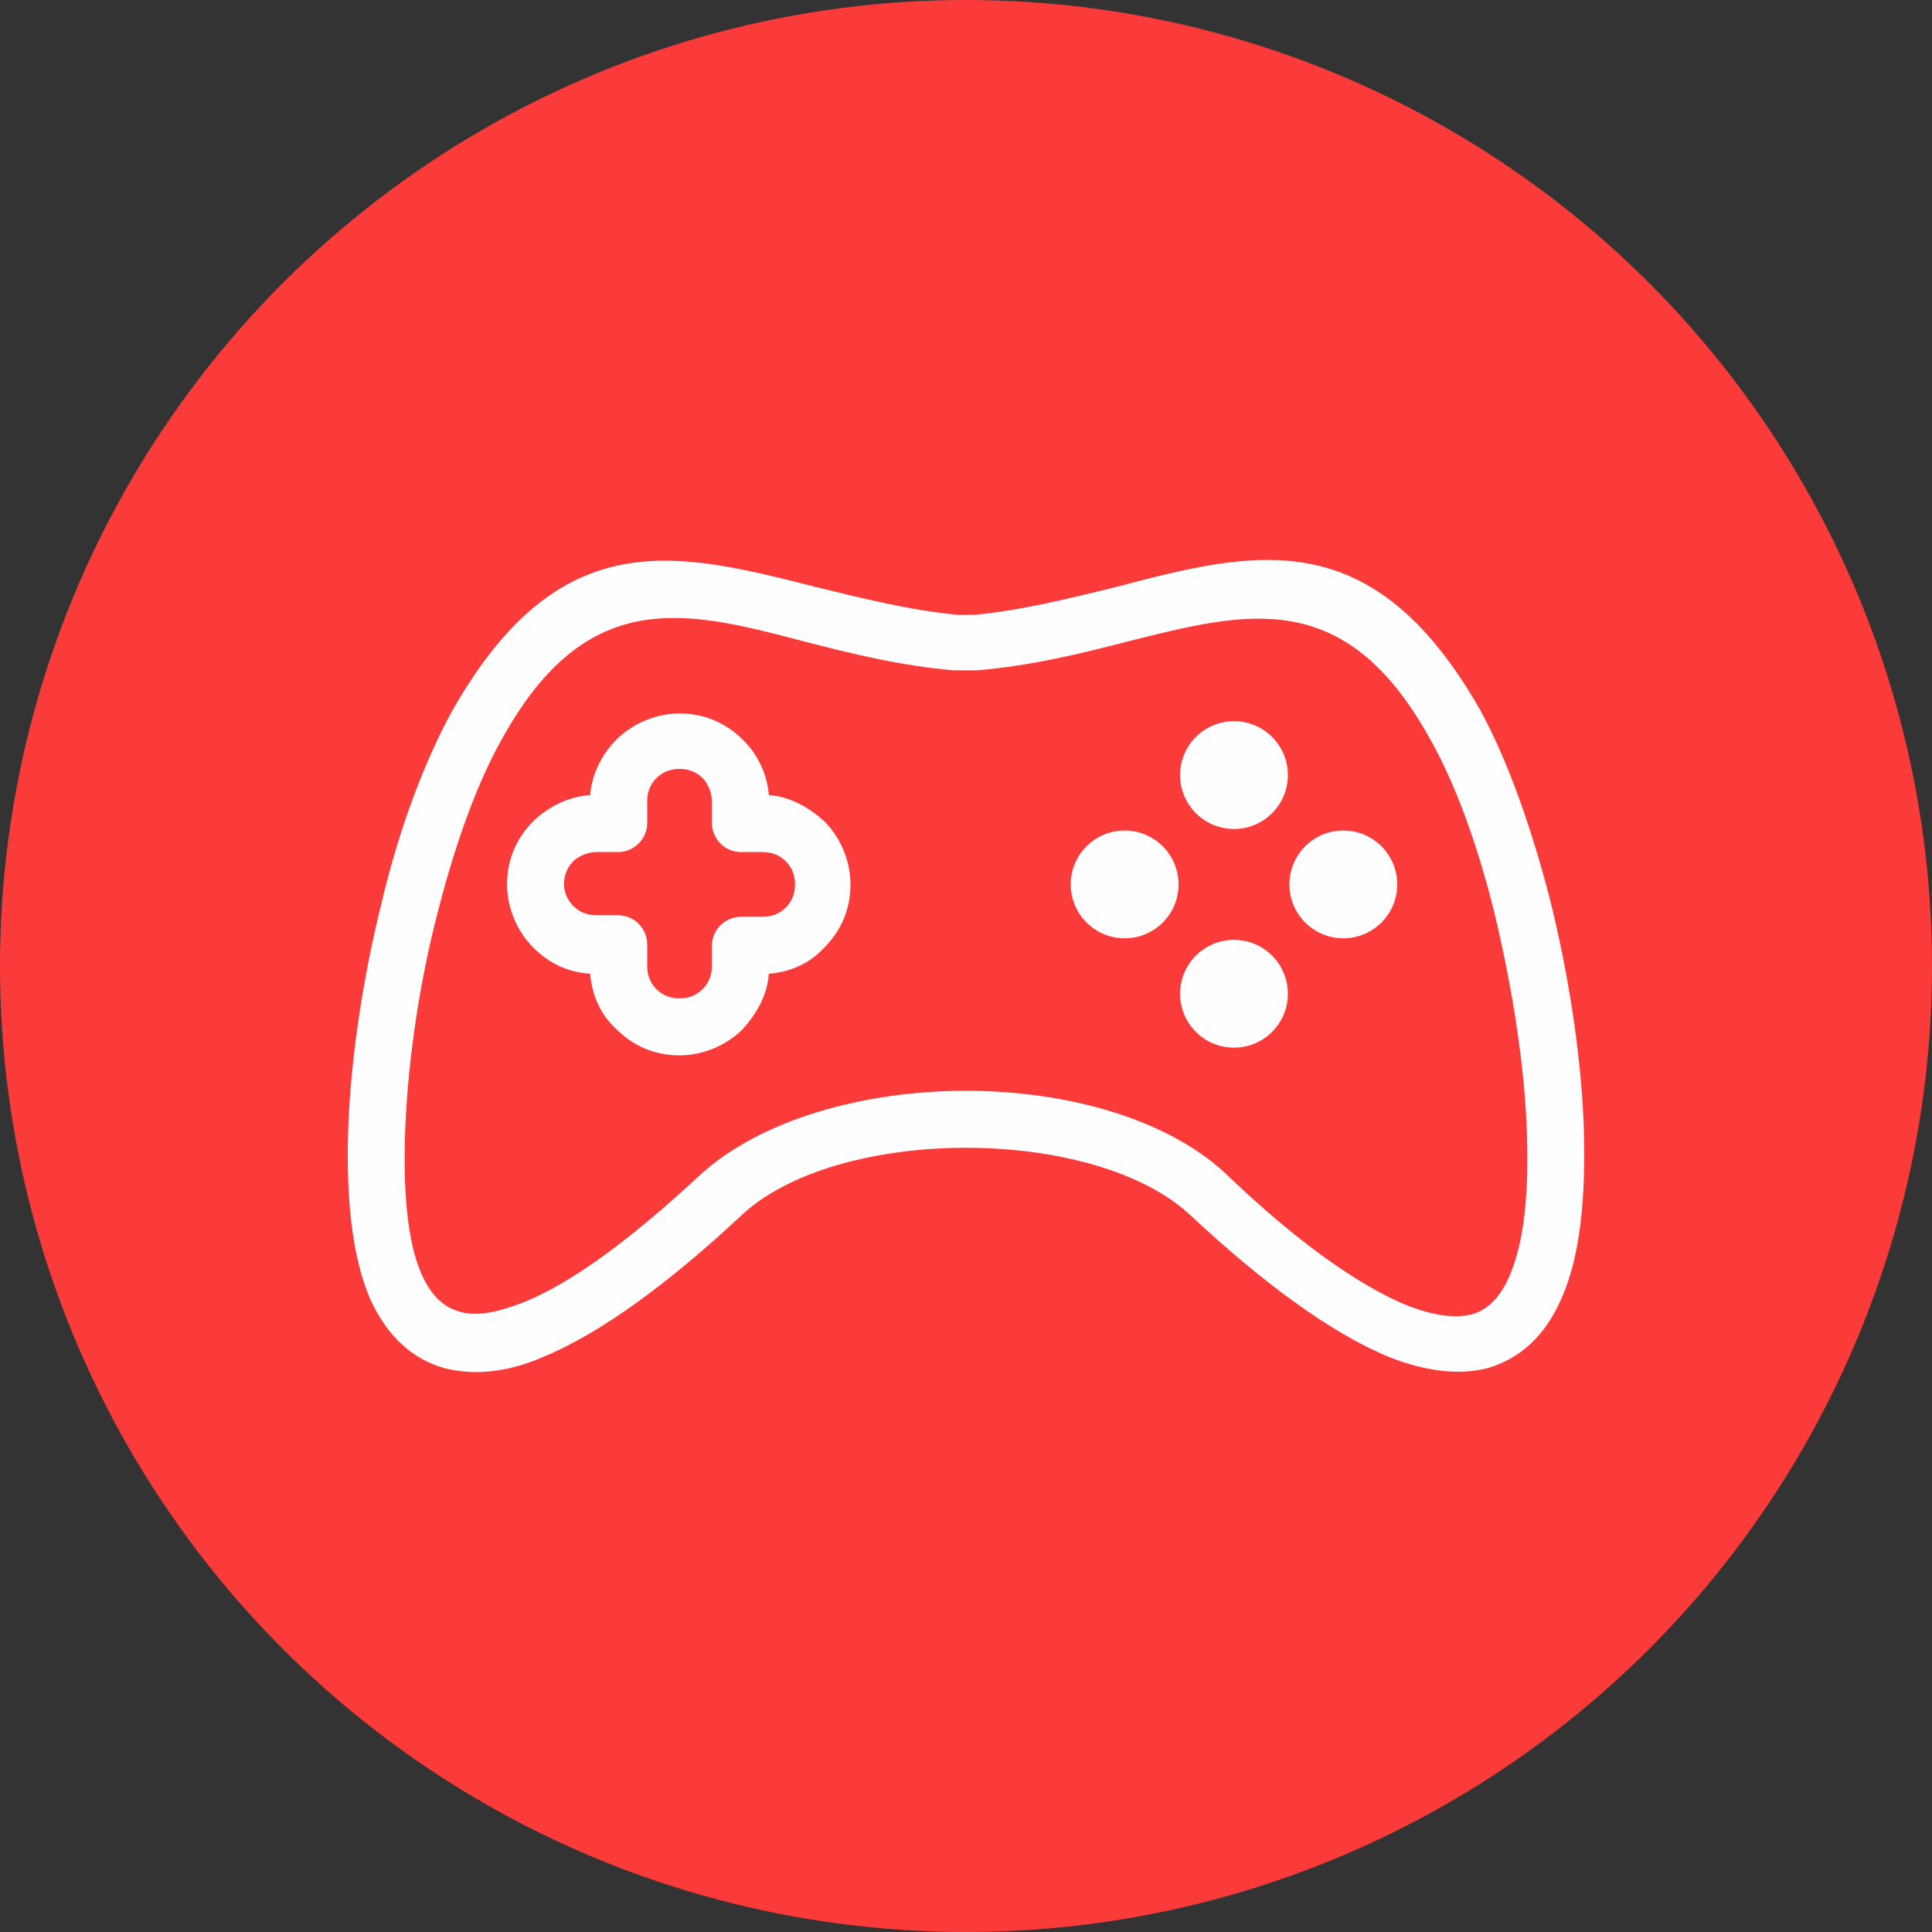
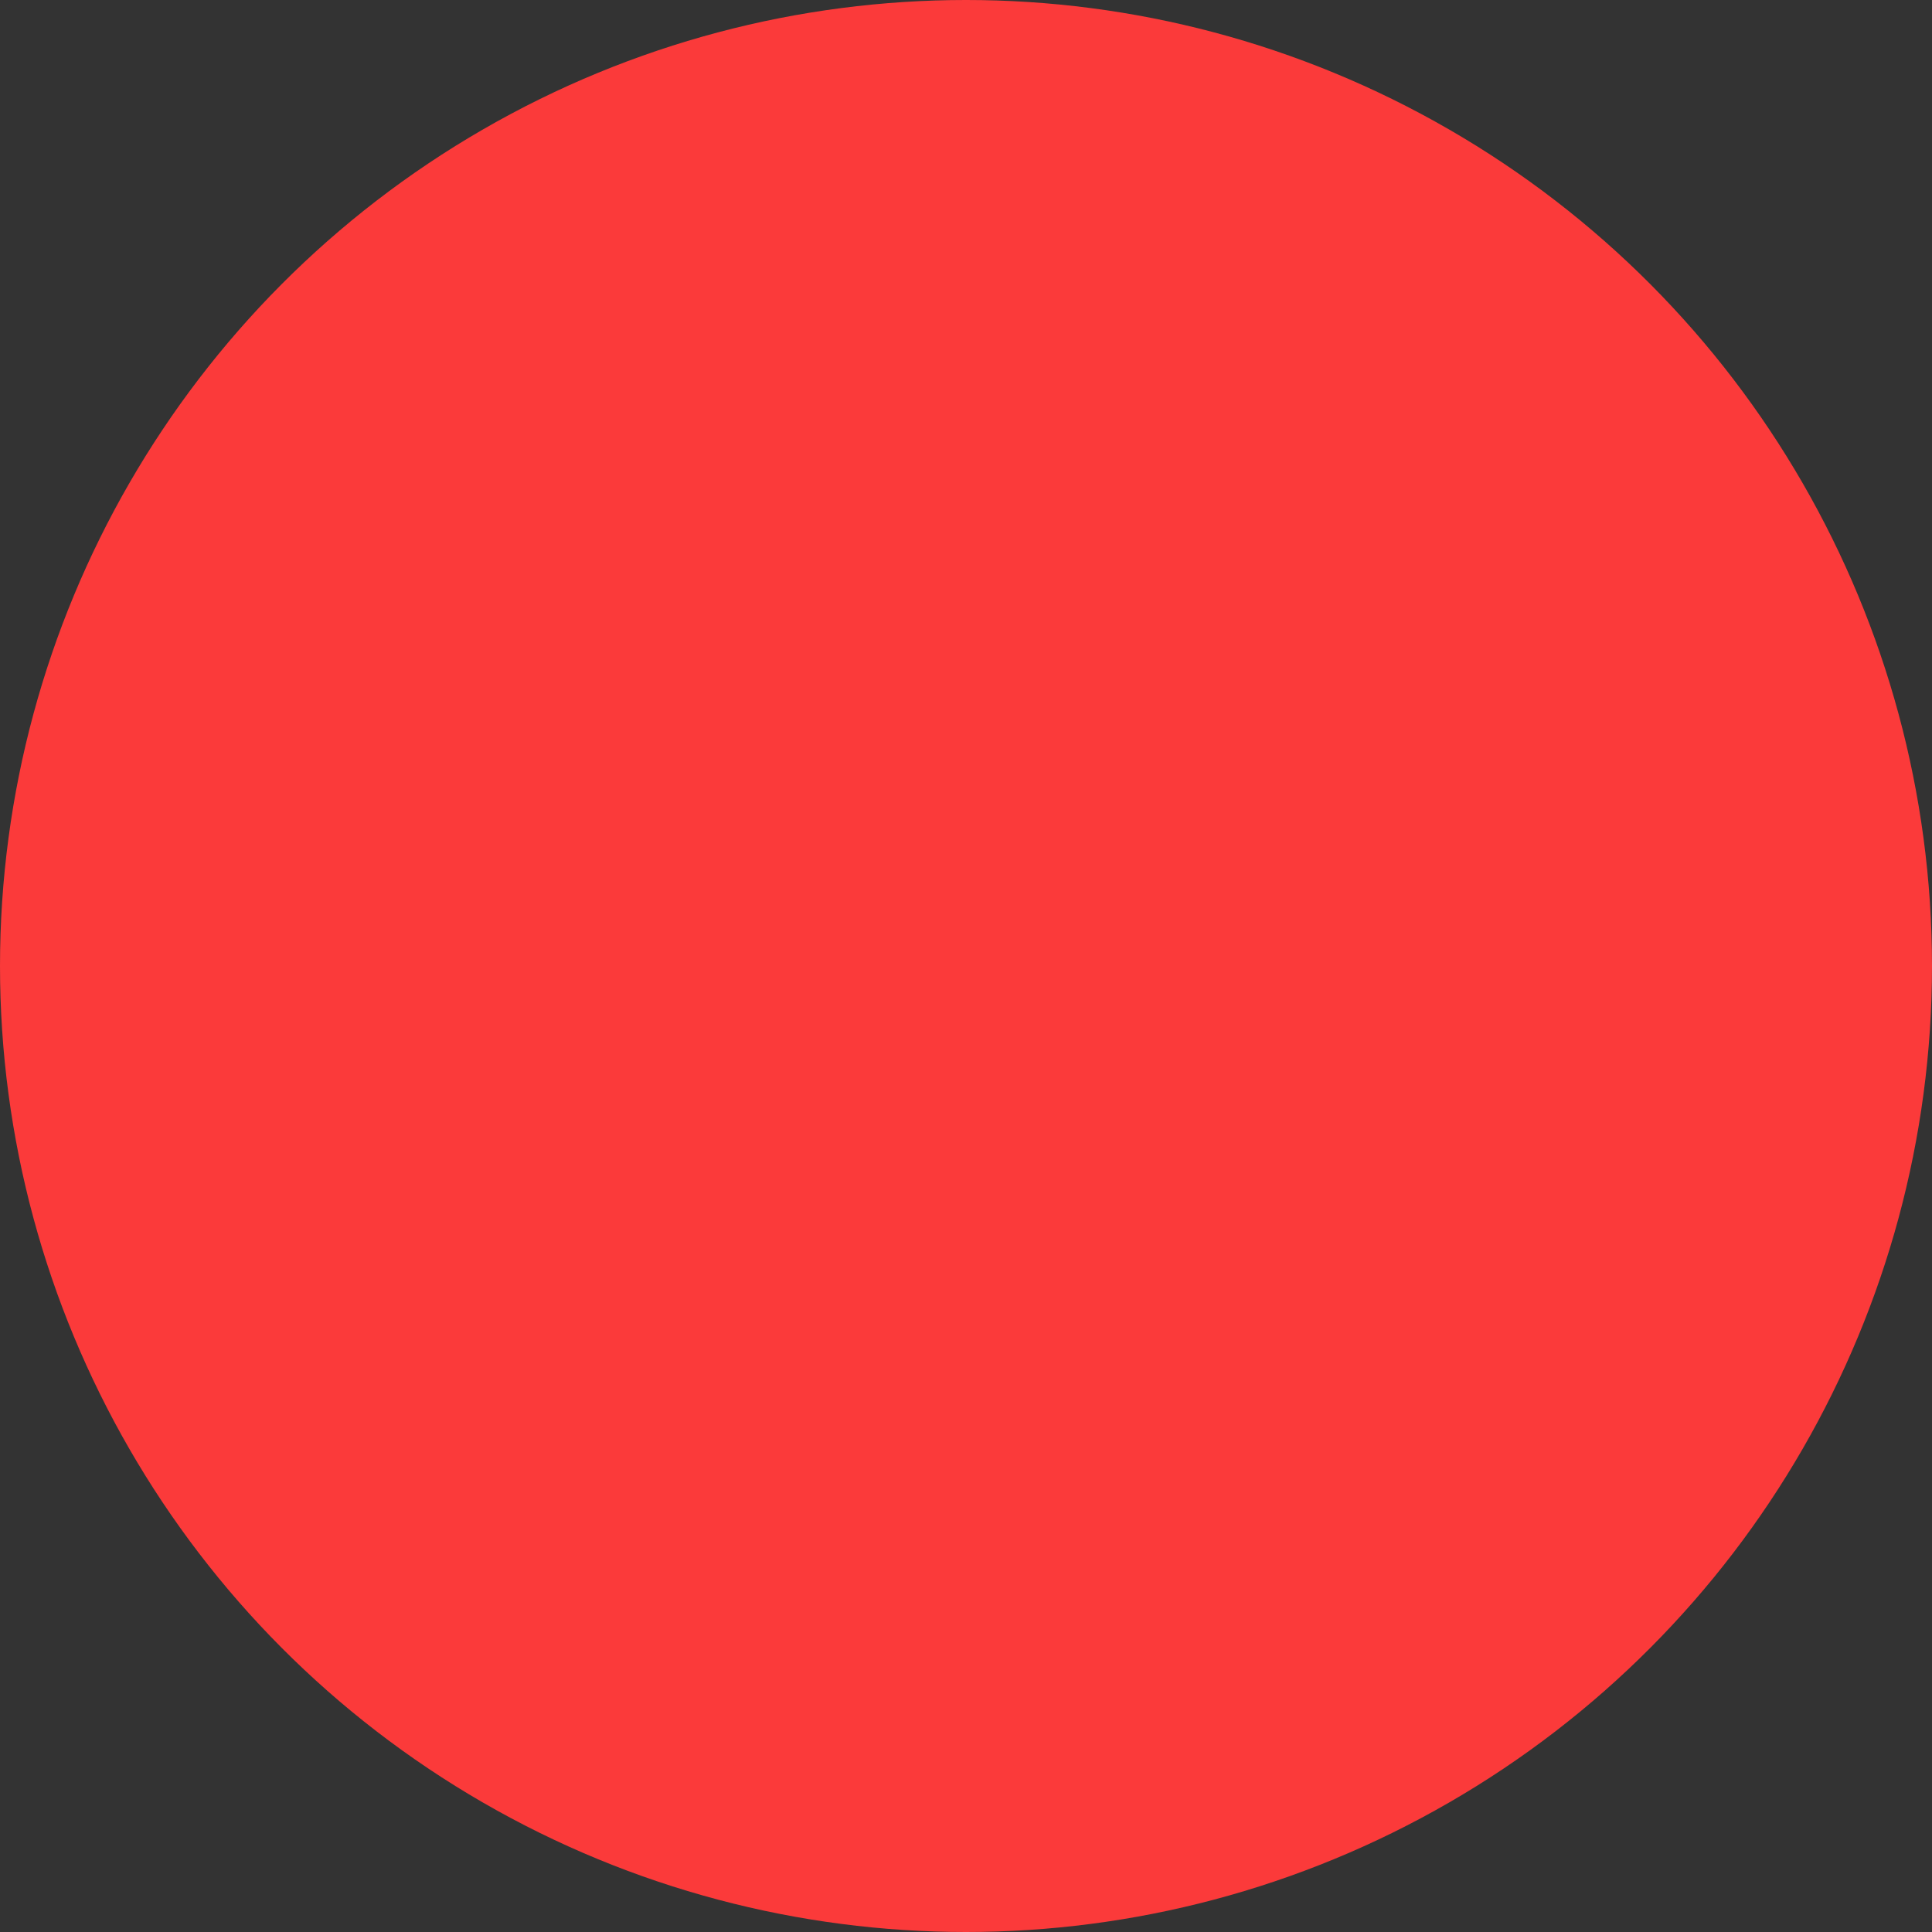
<svg xmlns="http://www.w3.org/2000/svg" width="150" height="150" viewBox="0 0 150 150" fill="none">
  <rect x="0" y="0" width="150" height="150" fill="#333333" stroke="none" />
  <circle cx="75" cy="75" r="75" fill="#FB3A3A" />
  <g clip-path="url(#clip0_4471_737)">
    <path d="M122.948 87.079C122.709 81.579 121.753 75.481 120.318 69.741C118.883 64.241 117.089 59.099 114.937 55.154C106.567 40.446 97.48 42.718 86.599 45.588C83.131 46.425 79.424 47.381 75.598 47.74H74.402C70.576 47.381 66.869 46.425 63.401 45.588C52.52 42.838 43.433 40.446 35.063 55.273C32.911 59.219 30.997 64.361 29.682 69.861C28.247 75.6 27.291 81.699 27.052 87.199C26.812 93.297 27.41 97.721 28.726 100.83C30.041 103.7 31.954 105.493 34.465 106.211C36.737 106.809 39.367 106.57 42.118 105.374C46.781 103.461 52.162 99.395 57.423 94.493C61.13 90.906 68.065 89.112 75 89.112C81.935 89.112 88.87 90.906 92.577 94.493C97.838 99.395 103.219 103.461 107.882 105.374C110.633 106.45 113.263 106.809 115.535 106.211C117.926 105.493 119.959 103.819 121.274 100.711C122.59 97.721 123.188 93.297 122.948 87.079ZM117.209 99.037C116.492 100.711 115.535 101.667 114.339 102.026C113.024 102.385 111.35 102.145 109.437 101.428C105.252 99.754 100.349 96.047 95.566 91.504C91.023 86.96 83.011 84.688 75 84.688C66.989 84.688 58.977 86.96 54.314 91.264C49.412 95.808 44.509 99.634 40.444 101.189C38.531 101.906 36.856 102.265 35.541 101.787C34.346 101.428 33.389 100.471 32.672 98.797C31.715 96.525 31.237 92.819 31.476 87.319C31.715 82.177 32.552 76.318 33.987 70.817C35.302 65.676 36.976 60.893 39.009 57.306C45.585 45.468 53.238 47.381 62.325 49.773C66.032 50.729 69.858 51.686 74.043 52.045H75.837C80.142 51.686 83.968 50.729 87.675 49.773C96.762 47.501 104.415 45.468 110.991 57.306C113.024 60.893 114.698 65.556 116.013 70.817C117.329 76.318 118.285 82.057 118.524 87.319C118.763 92.819 118.285 96.525 117.209 99.037Z" fill="#FEFEFF" />
-     <path d="M63.999 63.763C62.803 62.687 61.368 61.85 59.694 61.73C59.575 60.176 58.857 58.621 57.781 57.545L57.662 57.425C56.346 56.11 54.672 55.393 52.759 55.393C50.846 55.393 49.053 56.23 47.857 57.425C46.781 58.502 45.944 60.056 45.824 61.73C44.15 61.85 42.715 62.567 41.52 63.643L41.4 63.763C40.085 65.078 39.367 66.752 39.367 68.665C39.367 70.578 40.204 72.372 41.4 73.568C42.596 74.763 44.031 75.481 45.824 75.6C45.944 77.274 46.661 78.829 47.857 79.905C49.172 81.22 50.846 81.938 52.759 81.938C54.672 81.938 56.466 81.101 57.662 79.905C58.738 78.709 59.575 77.274 59.694 75.6C61.368 75.481 62.923 74.763 63.999 73.568C65.314 72.252 66.032 70.578 66.032 68.665C66.032 66.752 65.195 64.959 63.999 63.763ZM61.01 70.459C60.532 70.937 59.934 71.176 59.216 71.176H57.542C56.346 71.176 55.27 72.133 55.27 73.448V75.002C55.27 75.72 55.031 76.318 54.553 76.796C54.075 77.274 53.477 77.514 52.759 77.514C52.042 77.514 51.444 77.274 50.966 76.796C50.487 76.318 50.248 75.72 50.248 75.002V73.329C50.248 72.133 49.292 71.057 47.976 71.057H46.302C45.585 71.057 44.987 70.817 44.509 70.339C44.15 69.981 43.791 69.383 43.791 68.665C43.791 67.948 44.031 67.35 44.509 66.872L44.628 66.752C45.107 66.393 45.705 66.154 46.302 66.154H47.976C49.172 66.154 50.248 65.198 50.248 63.882V62.208C50.248 61.491 50.487 60.893 50.966 60.415C51.444 59.937 52.042 59.697 52.759 59.697C53.477 59.697 54.075 59.937 54.553 60.415L54.672 60.534C55.031 61.013 55.27 61.611 55.27 62.208V63.882C55.27 65.078 56.227 66.154 57.542 66.154H59.216C59.934 66.154 60.532 66.393 61.01 66.872C61.488 67.35 61.727 67.948 61.727 68.665C61.727 69.383 61.488 69.981 61.01 70.459Z" fill="#FEFEFF" />
    <path d="M95.805 64.361C98.117 64.361 99.99 62.487 99.99 60.176C99.99 57.864 98.117 55.991 95.805 55.991C93.494 55.991 91.62 57.864 91.62 60.176C91.62 62.487 93.494 64.361 95.805 64.361Z" fill="#FEFEFF" />
-     <path d="M95.805 81.34C98.117 81.34 99.99 79.466 99.99 77.155C99.99 74.844 98.117 72.97 95.805 72.97C93.494 72.97 91.62 74.844 91.62 77.155C91.62 79.466 93.494 81.34 95.805 81.34Z" fill="#FEFEFF" />
-     <path d="M87.316 72.85C89.627 72.85 91.501 70.977 91.501 68.665C91.501 66.354 89.627 64.48 87.316 64.48C85.005 64.48 83.131 66.354 83.131 68.665C83.131 70.977 85.005 72.85 87.316 72.85Z" fill="#FEFEFF" />
    <path d="M104.295 72.85C106.607 72.85 108.48 70.977 108.48 68.665C108.48 66.354 106.607 64.48 104.295 64.48C101.984 64.48 100.11 66.354 100.11 68.665C100.11 70.977 101.984 72.85 104.295 72.85Z" fill="#FEFEFF" />
  </g>
  <defs>
    <clipPath id="clip0_4471_737">
-       <rect width="96" height="96" fill="white" transform="translate(27 27)" />
-     </clipPath>
+       </clipPath>
  </defs>
</svg>